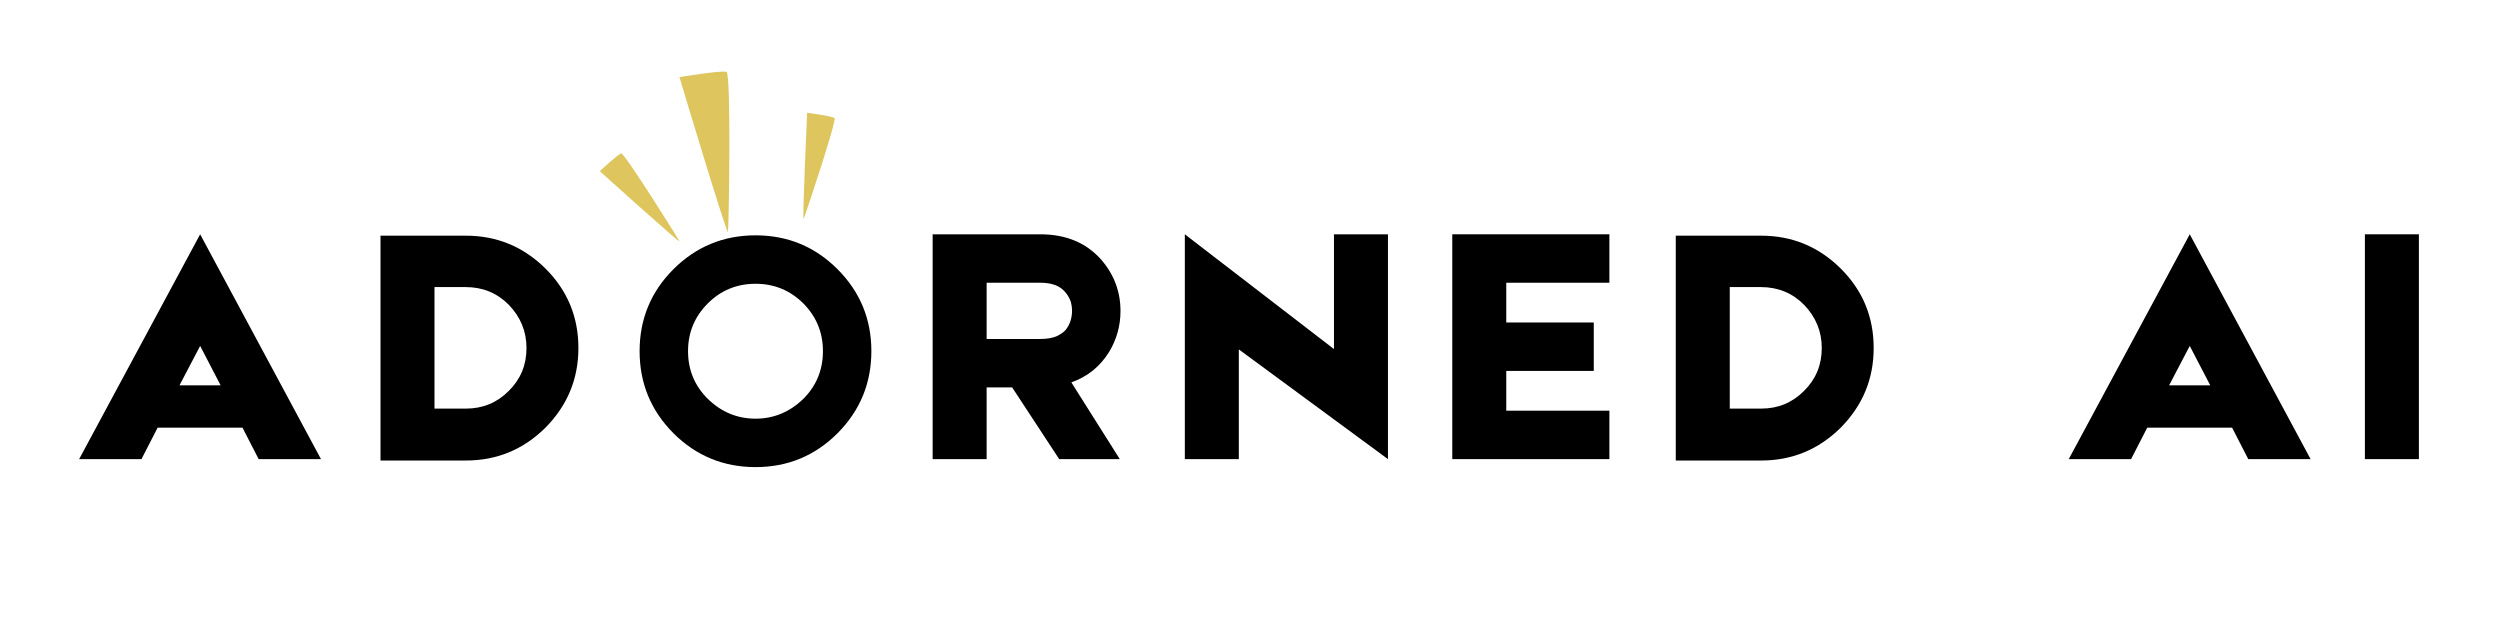
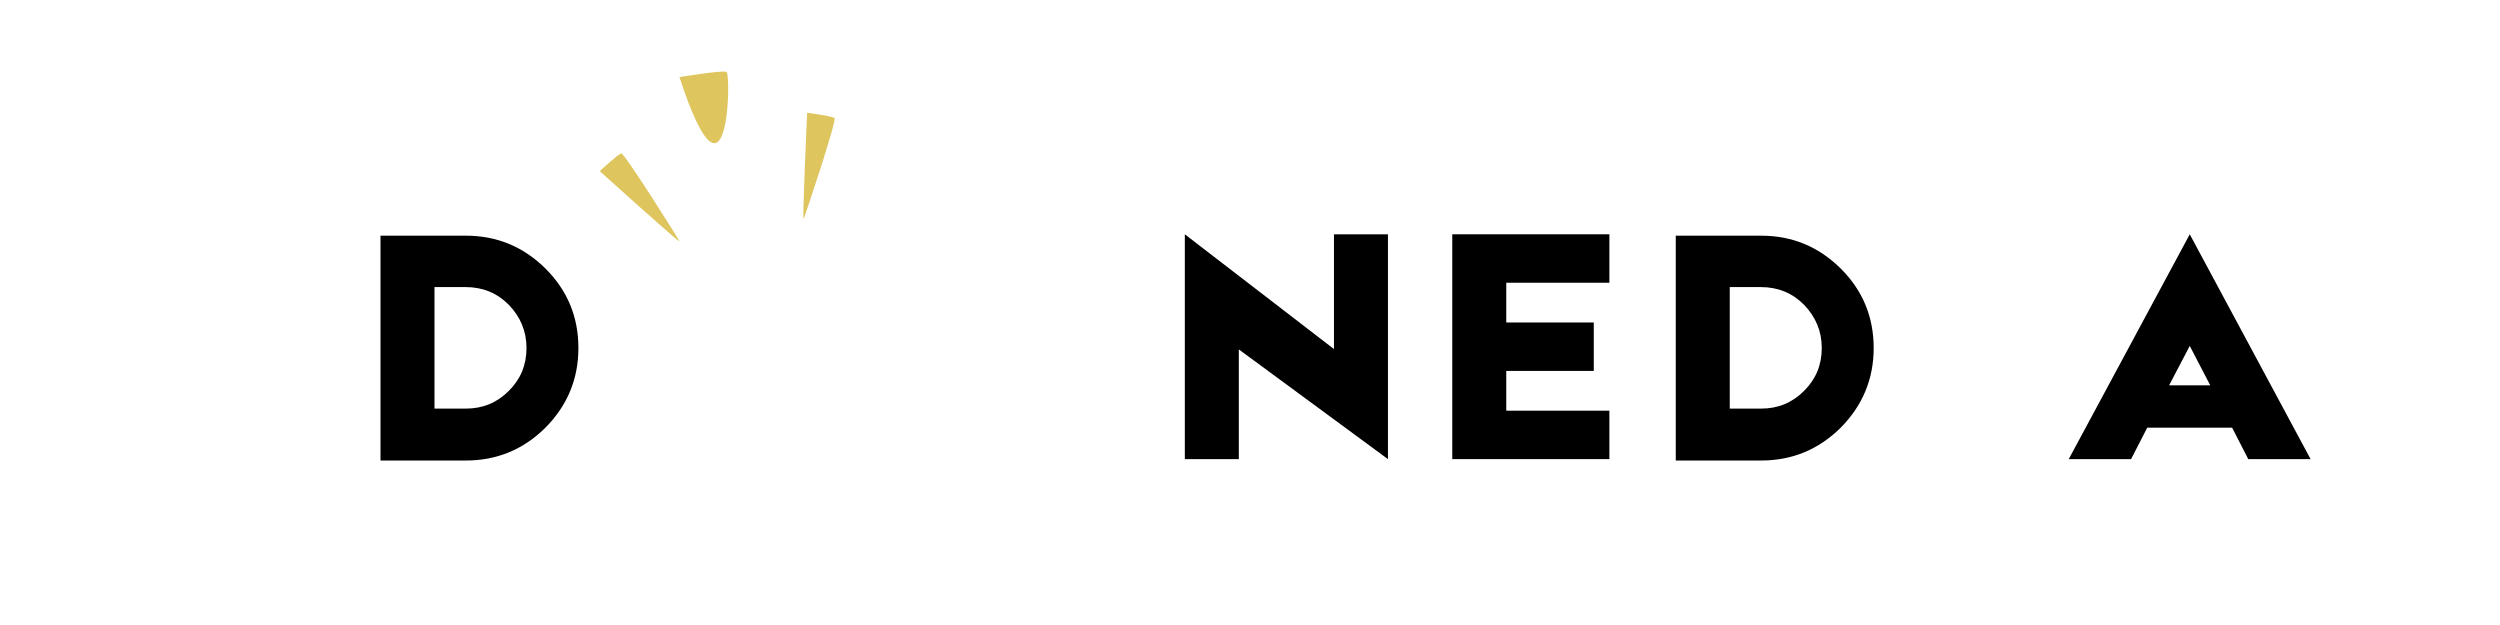
<svg xmlns="http://www.w3.org/2000/svg" width="300" zoomAndPan="magnify" viewBox="0 0 224.88 56.25" height="75" preserveAspectRatio="xMidYMid meet" version="1.0">
  <defs>
    <g />
    <clipPath id="4c8ea0a8e4">
      <path d="M 53.918 13 L 62 13 L 62 21.832 L 53.918 21.832 Z M 53.918 13 " clip-rule="nonzero" />
    </clipPath>
    <clipPath id="857c156618">
      <path d="M 72 10 L 75.379 10 L 75.379 20 L 72 20 Z M 72 10 " clip-rule="nonzero" />
    </clipPath>
    <clipPath id="99d56d2831">
      <path d="M 61 6.293 L 66 6.293 L 66 21 L 61 21 Z M 61 6.293 " clip-rule="nonzero" />
    </clipPath>
  </defs>
  <g clip-path="url(#4c8ea0a8e4)">
    <path fill="#dec55d" d="M 53.918 15.406 C 53.918 15.406 61.168 21.941 61.09 21.723 C 61.012 21.5 56.133 13.758 55.855 13.805 C 55.578 13.855 53.918 15.406 53.918 15.406 Z M 53.918 15.406 " fill-opacity="1" fill-rule="nonzero" />
  </g>
  <g clip-path="url(#857c156618)">
    <path fill="#dec55d" d="M 72.582 10.148 C 72.582 10.148 72.141 19.898 72.262 19.699 C 72.383 19.5 75.266 10.812 75.051 10.629 C 74.836 10.445 72.582 10.148 72.582 10.148 Z M 72.582 10.148 " fill-opacity="1" fill-rule="nonzero" />
  </g>
  <g clip-path="url(#99d56d2831)">
-     <path fill="#dec55d" d="M 61.09 6.941 C 61.09 6.941 65.375 21.234 65.457 20.867 C 65.539 20.504 65.75 6.648 65.328 6.473 C 64.906 6.301 61.09 6.941 61.09 6.941 Z M 61.09 6.941 " fill-opacity="1" fill-rule="nonzero" />
+     <path fill="#dec55d" d="M 61.09 6.941 C 65.539 20.504 65.75 6.648 65.328 6.473 C 64.906 6.301 61.09 6.941 61.09 6.941 Z M 61.09 6.941 " fill-opacity="1" fill-rule="nonzero" />
  </g>
  <g fill="#000000" fill-opacity="1">
    <g transform="translate(6.75, 41.321)">
      <g>
-         <path d="M 16.469 0 L 15.016 -2.828 L 7.375 -2.828 L 5.922 0 L 0.312 0 L 11.203 -20.234 L 22.078 0 Z M 13.047 -6.641 L 11.203 -10.188 L 9.344 -6.641 Z M 13.047 -6.641 " />
-       </g>
+         </g>
    </g>
  </g>
  <g fill="#000000" fill-opacity="1">
    <g transform="translate(33.247, 41.321)">
      <g>
        <path d="M 8.625 -20.109 C 11.406 -20.109 13.789 -19.125 15.781 -17.156 C 17.758 -15.188 18.75 -12.801 18.75 -10 C 18.75 -7.219 17.758 -4.828 15.781 -2.828 C 13.789 -0.859 11.406 0.125 8.625 0.125 L 0.938 0.125 L 0.938 -20.109 Z M 12.484 -6.141 C 13.547 -7.191 14.078 -8.477 14.078 -10 C 14.078 -11.488 13.547 -12.785 12.484 -13.891 C 11.43 -14.953 10.133 -15.484 8.594 -15.484 L 5.797 -15.484 L 5.797 -4.547 L 8.625 -4.547 C 10.145 -4.547 11.43 -5.078 12.484 -6.141 Z M 12.484 -6.141 " />
      </g>
    </g>
  </g>
  <g fill="#000000" fill-opacity="1">
    <g transform="translate(57.035, 41.321)">
      <g>
-         <path d="M 10.906 -20.141 C 13.789 -20.141 16.25 -19.125 18.281 -17.094 C 20.312 -15.062 21.328 -12.602 21.328 -9.719 C 21.328 -6.832 20.312 -4.367 18.281 -2.328 C 16.25 -0.297 13.789 0.719 10.906 0.719 C 8.02 0.719 5.555 -0.297 3.516 -2.328 C 1.484 -4.367 0.469 -6.832 0.469 -9.719 C 0.469 -12.602 1.484 -15.062 3.516 -17.094 C 5.555 -19.125 8.02 -20.141 10.906 -20.141 Z M 15.203 -5.422 C 16.379 -6.598 16.969 -8.031 16.969 -9.719 C 16.969 -11.395 16.379 -12.828 15.203 -14.016 C 14.016 -15.191 12.582 -15.781 10.906 -15.781 C 9.219 -15.781 7.785 -15.191 6.609 -14.016 C 5.422 -12.828 4.828 -11.395 4.828 -9.719 C 4.828 -8.031 5.422 -6.598 6.609 -5.422 C 7.828 -4.234 9.258 -3.641 10.906 -3.641 C 12.539 -3.641 13.973 -4.234 15.203 -5.422 Z M 15.203 -5.422 " />
-       </g>
+         </g>
    </g>
  </g>
  <g fill="#000000" fill-opacity="1">
    <g transform="translate(82.94, 41.321)">
      <g>
-         <path d="M 17.844 -13.328 C 17.844 -12.016 17.508 -10.801 16.844 -9.688 C 16.031 -8.352 14.891 -7.426 13.422 -6.906 L 17.781 0 L 12.328 0 L 8.094 -6.453 L 5.797 -6.453 L 5.797 0 L 0.938 0 L 0.938 -20.234 L 10.625 -20.234 C 12.926 -20.234 14.75 -19.477 16.094 -17.969 C 17.258 -16.633 17.844 -15.086 17.844 -13.328 Z M 5.797 -15.875 L 5.797 -10.812 L 10.594 -10.812 C 11.25 -10.812 11.773 -10.906 12.172 -11.094 C 12.504 -11.27 12.742 -11.441 12.891 -11.609 C 13.098 -11.859 13.254 -12.148 13.359 -12.484 C 13.441 -12.773 13.484 -13.055 13.484 -13.328 C 13.484 -13.617 13.441 -13.91 13.359 -14.203 C 13.234 -14.535 13.055 -14.828 12.828 -15.078 C 12.367 -15.609 11.633 -15.875 10.625 -15.875 Z M 5.797 -15.875 " />
-       </g>
+         </g>
    </g>
  </g>
  <g fill="#000000" fill-opacity="1">
    <g transform="translate(105.825, 41.321)">
      <g>
        <path d="M 14.172 -20.234 L 19.031 -20.234 L 19.031 0 L 5.609 -9.875 L 5.609 0 L 0.75 0 L 0.75 -20.234 L 14.172 -9.906 Z M 14.172 -20.234 " />
      </g>
    </g>
  </g>
  <g fill="#000000" fill-opacity="1">
    <g transform="translate(129.707, 41.321)">
      <g>
        <path d="M 5.797 -7.938 L 5.797 -4.359 L 15.078 -4.359 L 15.078 0 L 0.938 0 L 0.938 -20.234 L 15.078 -20.234 L 15.078 -15.875 L 5.797 -15.875 L 5.797 -12.297 L 13.672 -12.297 L 13.672 -7.938 Z M 5.797 -7.938 " />
      </g>
    </g>
  </g>
  <g fill="#000000" fill-opacity="1">
    <g transform="translate(149.821, 41.321)">
      <g>
        <path d="M 8.625 -20.109 C 11.406 -20.109 13.789 -19.125 15.781 -17.156 C 17.758 -15.188 18.75 -12.801 18.75 -10 C 18.75 -7.219 17.758 -4.828 15.781 -2.828 C 13.789 -0.859 11.406 0.125 8.625 0.125 L 0.938 0.125 L 0.938 -20.109 Z M 12.484 -6.141 C 13.547 -7.191 14.078 -8.477 14.078 -10 C 14.078 -11.488 13.547 -12.785 12.484 -13.891 C 11.43 -14.953 10.133 -15.484 8.594 -15.484 L 5.797 -15.484 L 5.797 -4.547 L 8.625 -4.547 C 10.145 -4.547 11.43 -5.078 12.484 -6.141 Z M 12.484 -6.141 " />
      </g>
    </g>
  </g>
  <g fill="#000000" fill-opacity="1">
    <g transform="translate(173.609, 41.321)">
      <g />
    </g>
  </g>
  <g fill="#000000" fill-opacity="1">
    <g transform="translate(185.815, 41.321)">
      <g>
        <path d="M 16.469 0 L 15.016 -2.828 L 7.375 -2.828 L 5.922 0 L 0.312 0 L 11.203 -20.234 L 22.078 0 Z M 13.047 -6.641 L 11.203 -10.188 L 9.344 -6.641 Z M 13.047 -6.641 " />
      </g>
    </g>
  </g>
  <g fill="#000000" fill-opacity="1">
    <g transform="translate(212.312, 41.321)">
      <g>
-         <path d="M 0.469 -20.234 L 5.328 -20.234 L 5.328 0 L 0.469 0 Z M 0.469 -20.234 " />
-       </g>
+         </g>
    </g>
  </g>
</svg>